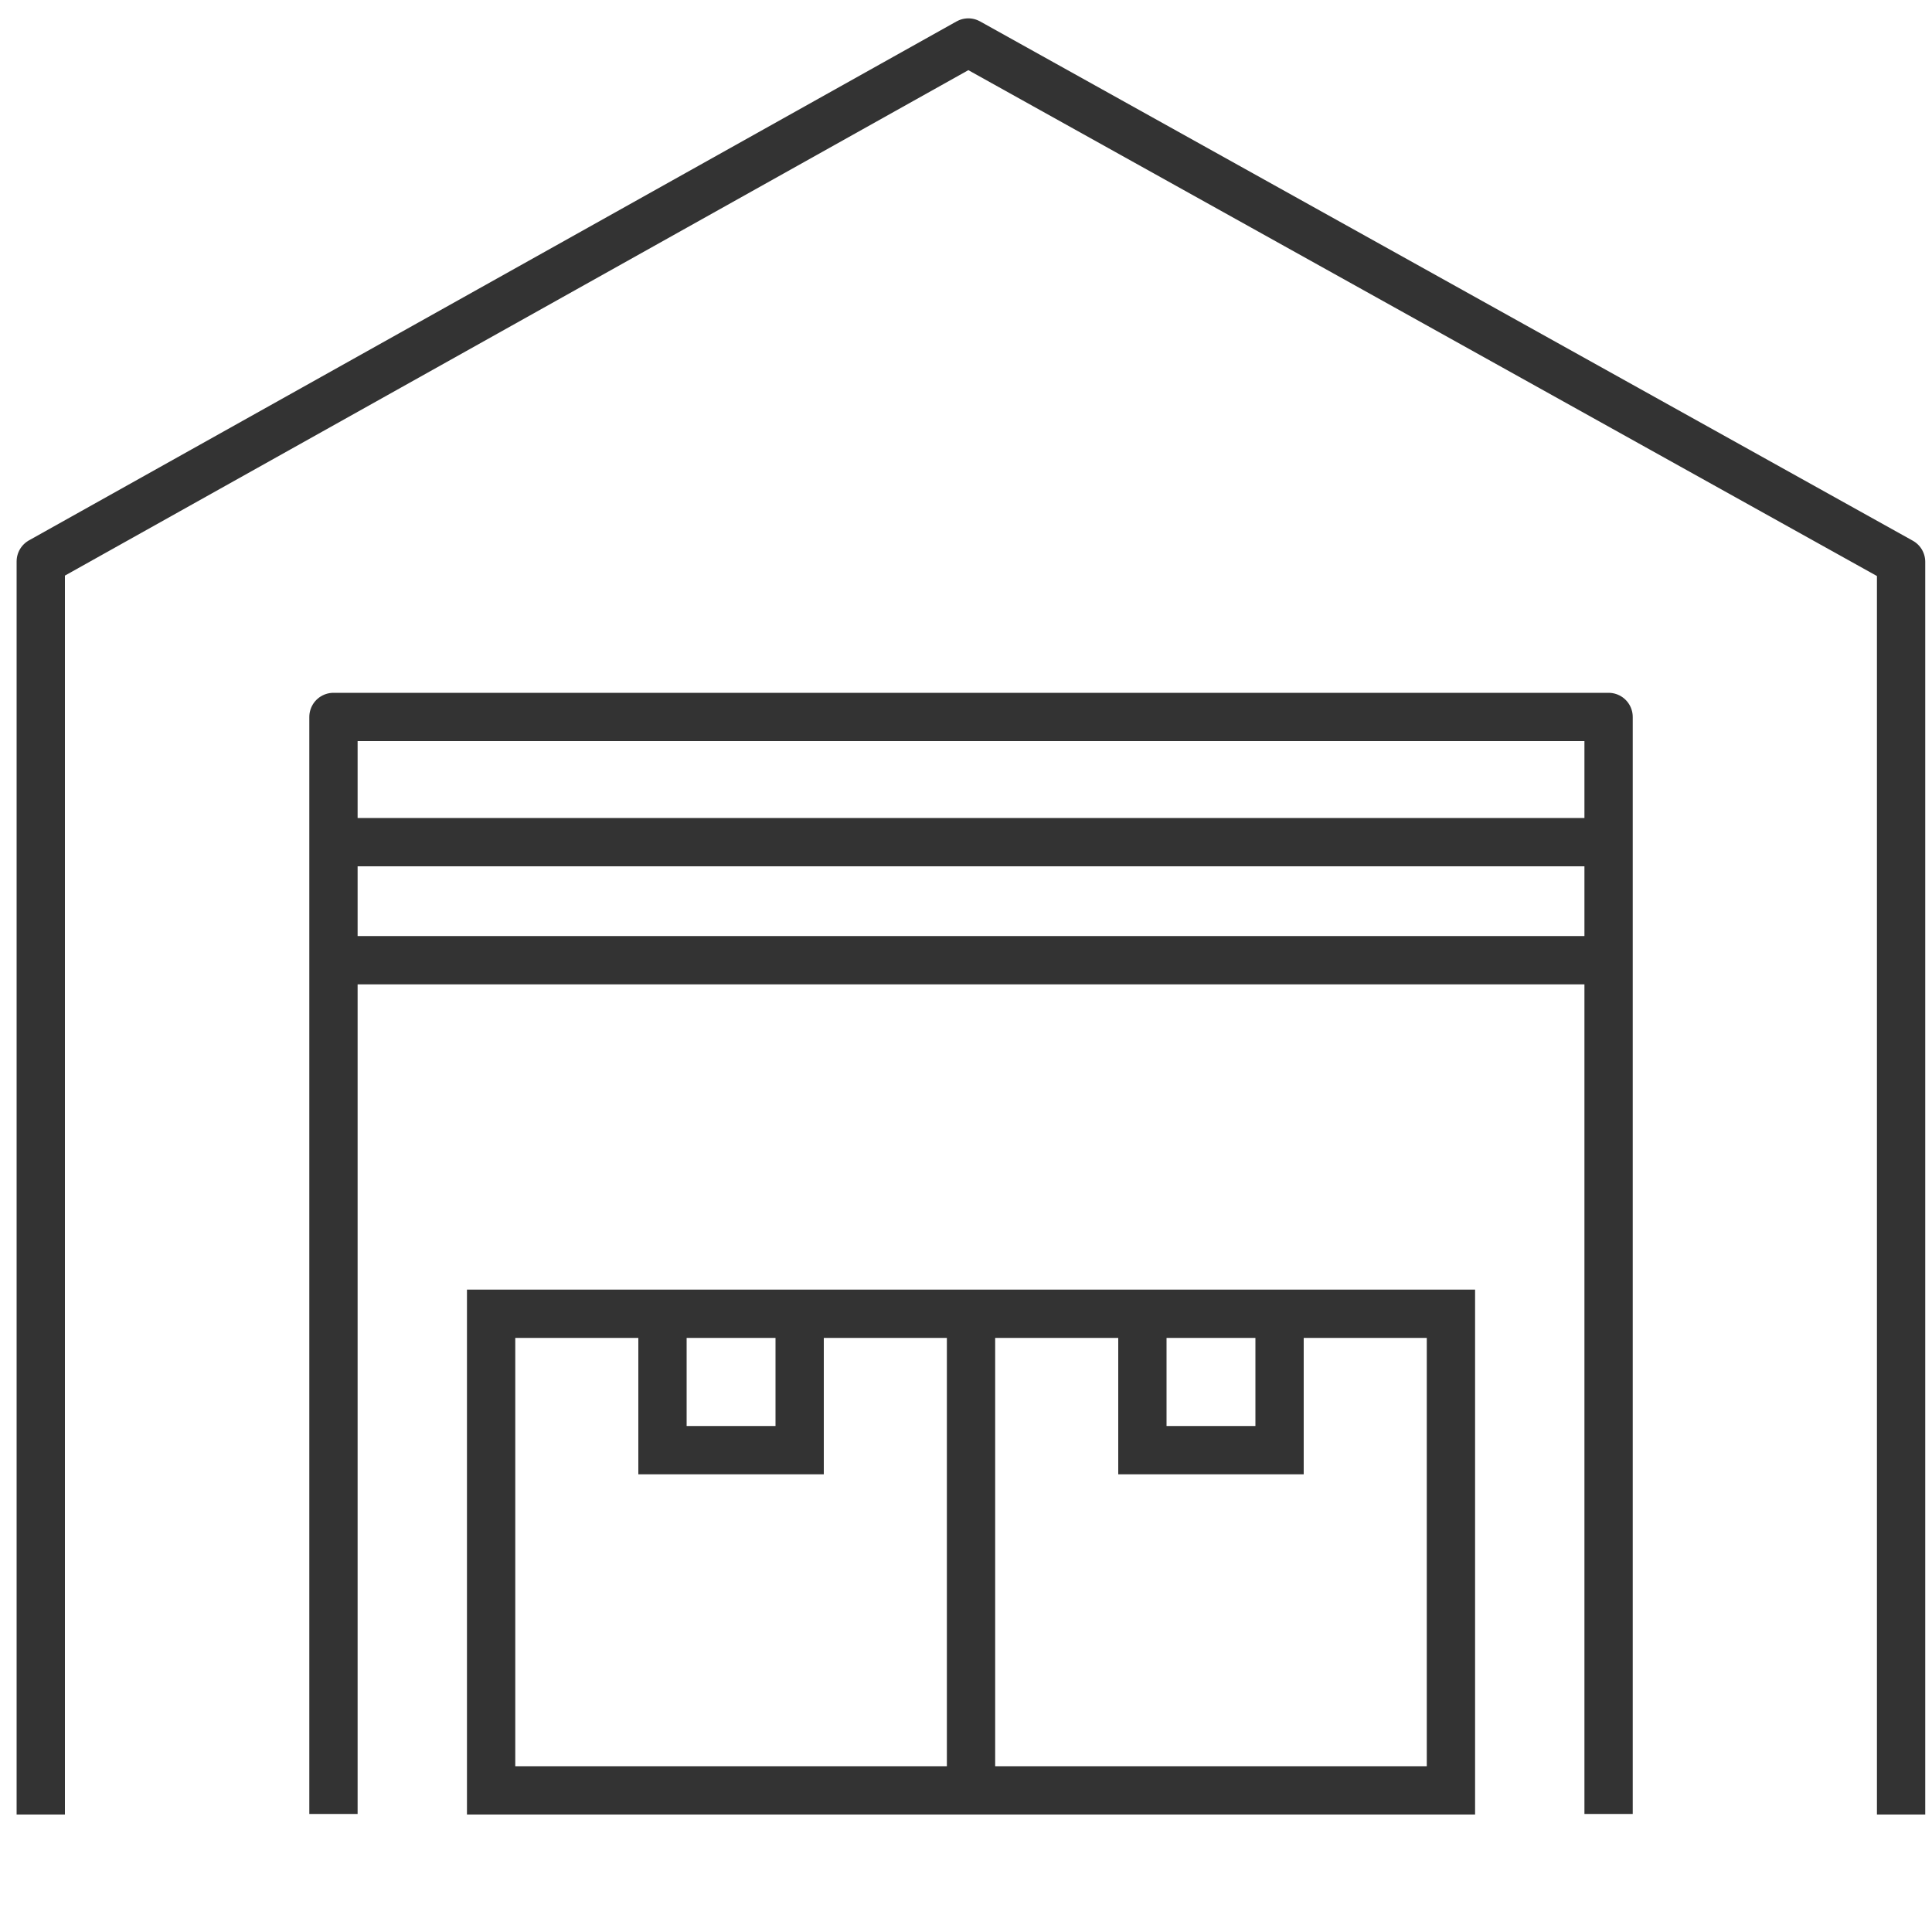
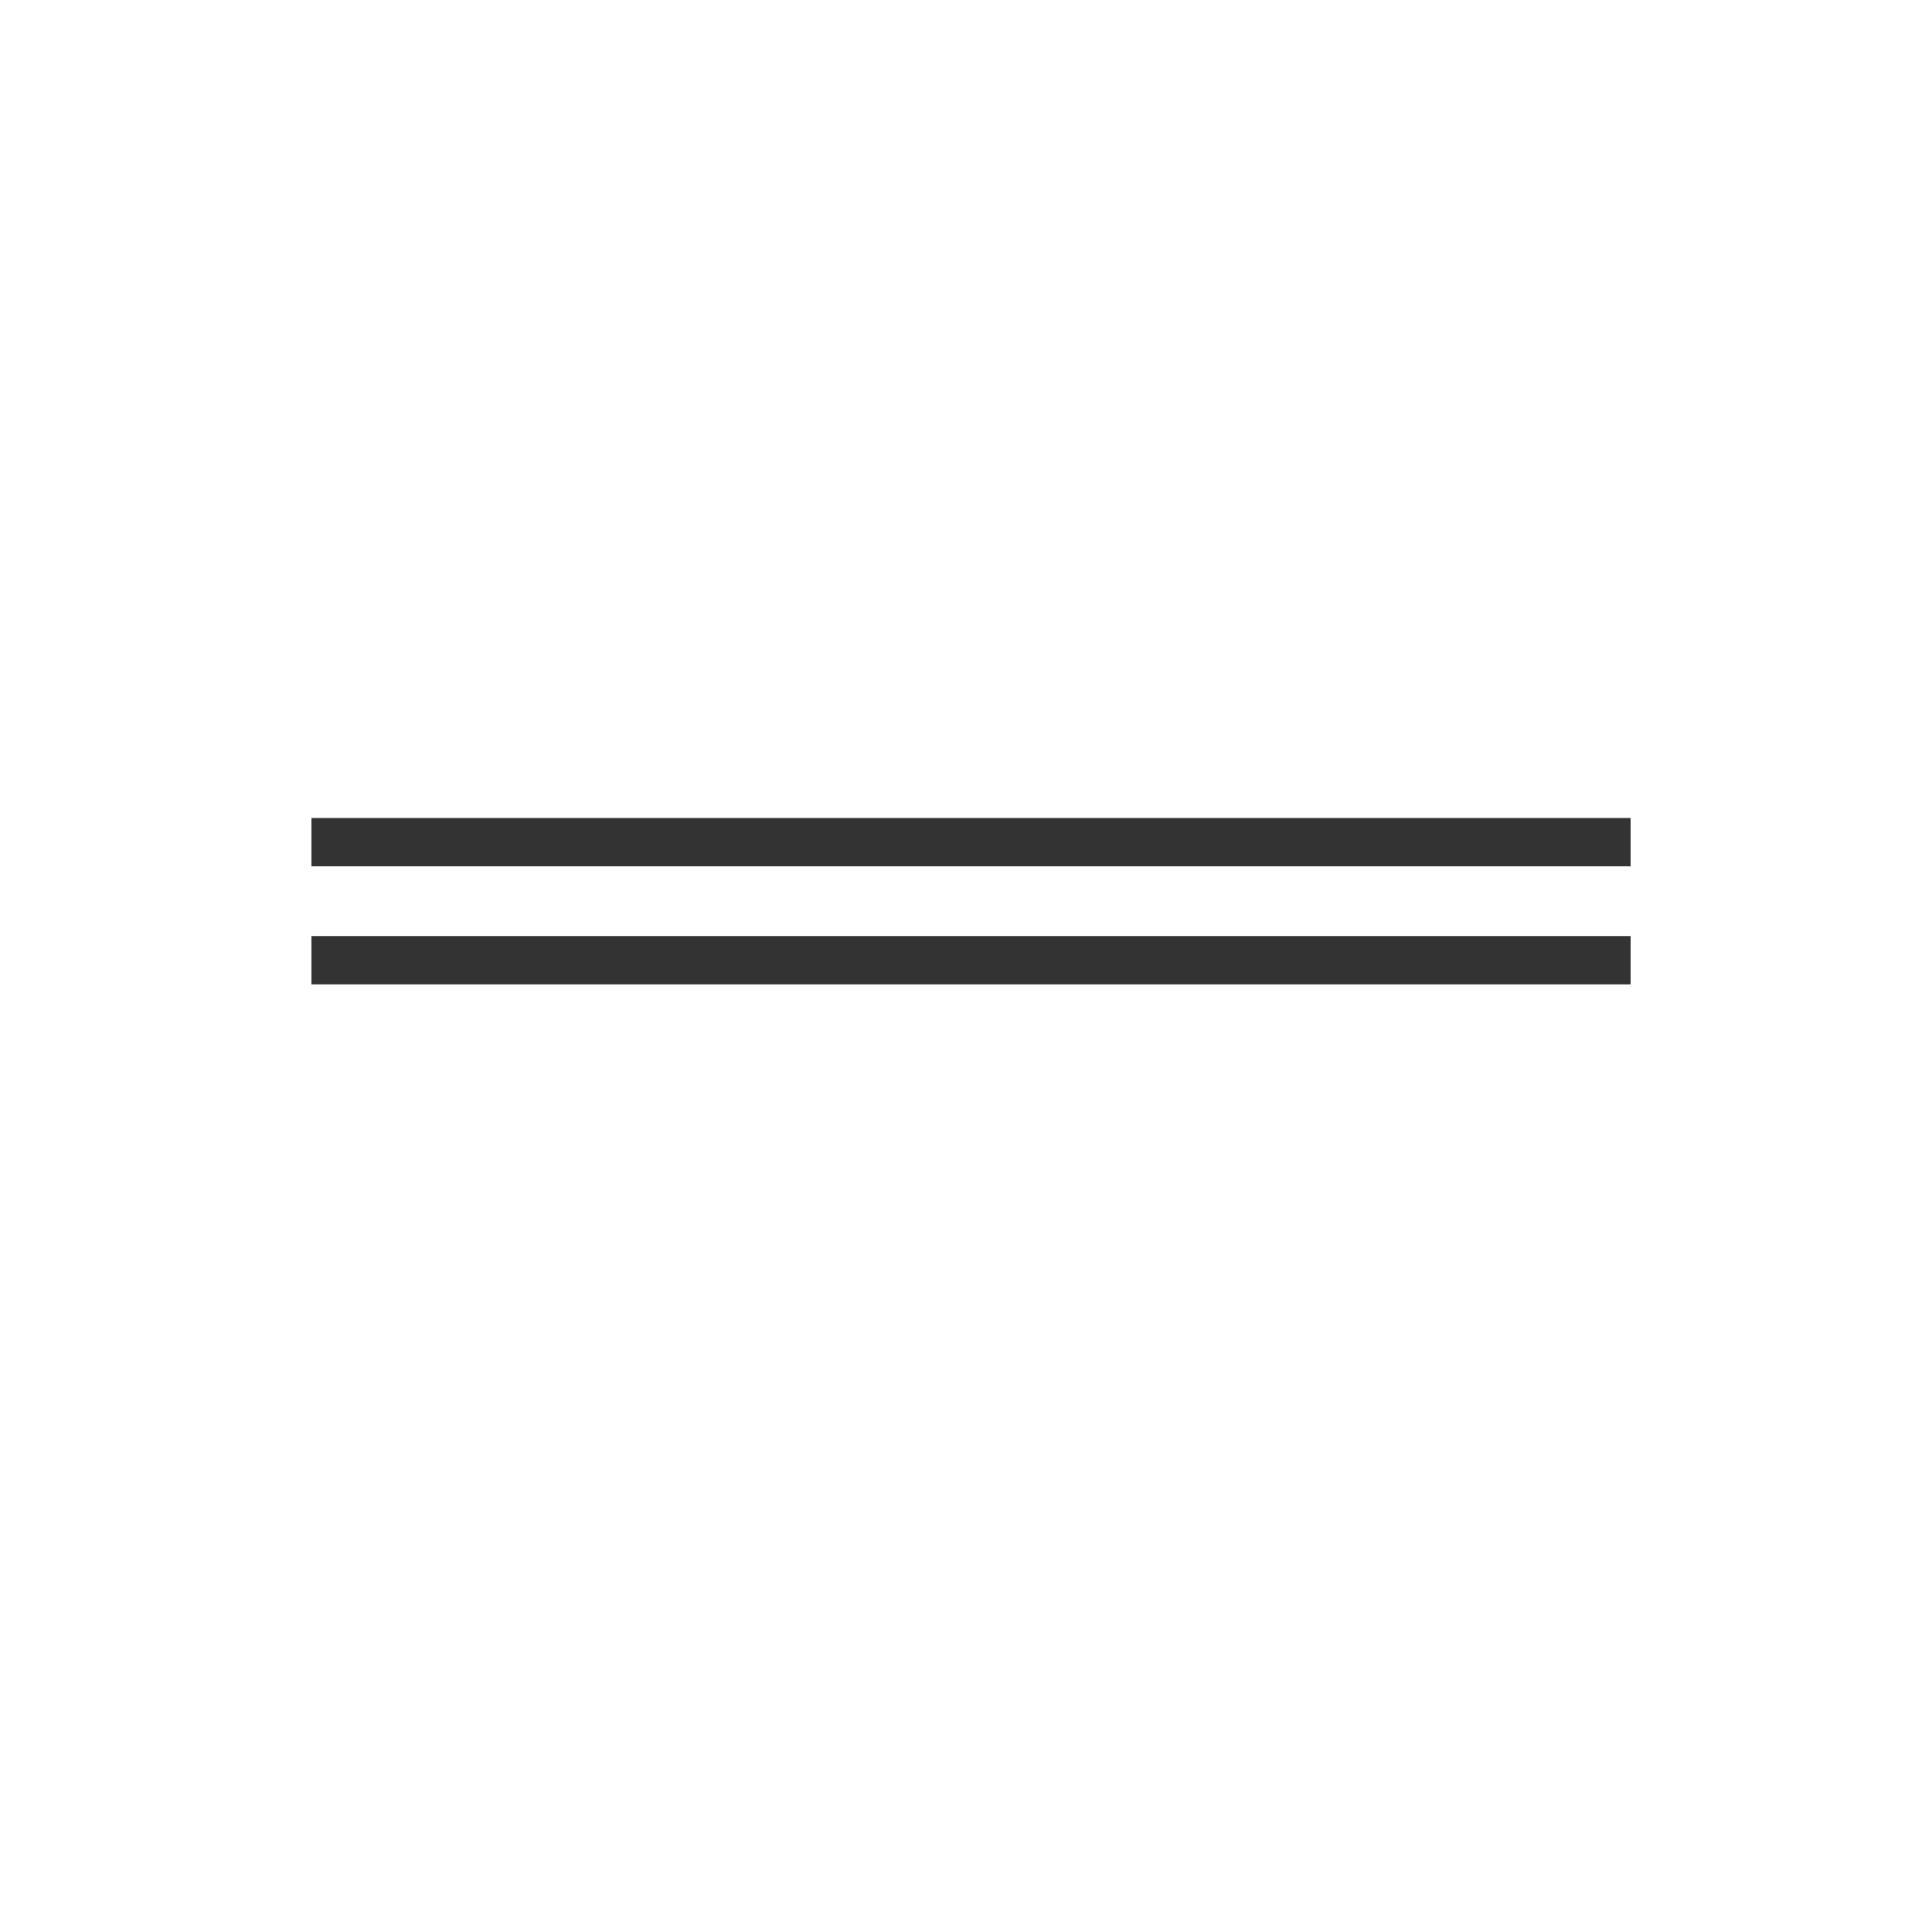
<svg xmlns="http://www.w3.org/2000/svg" id="Layer_1" data-name="Layer 1" viewBox="0 0 100 100">
  <defs>
    <style>.cls-1,.cls-2,.cls-3{fill:none;stroke:#333;stroke-width:2.5px;}.cls-1,.cls-2{stroke-linecap:square;}.cls-1{stroke-linejoin:round;}.cls-2,.cls-3{stroke-miterlimit:10;}</style>
  </defs>
-   <polyline class="cls-1" points="2.11 92.67 2.11 29.06 50.12 2.2 98.4 29.08 98.4 92.67" />
-   <polyline class="cls-1" points="17.26 92.64 17.26 37.11 83.26 37.11 83.26 92.64" />
  <path class="cls-2" d="M17.37,49.7H83.15M17.37,43.59H83.15" />
-   <path class="cls-3" d="M66.23,75.06h-7.1V68h7.1Zm-24.84,0h-7.1V68h7.1ZM75.1,92.67H50.26V68H75.1Zm-24.84,0H25.42V68H50.26Z" />
</svg>